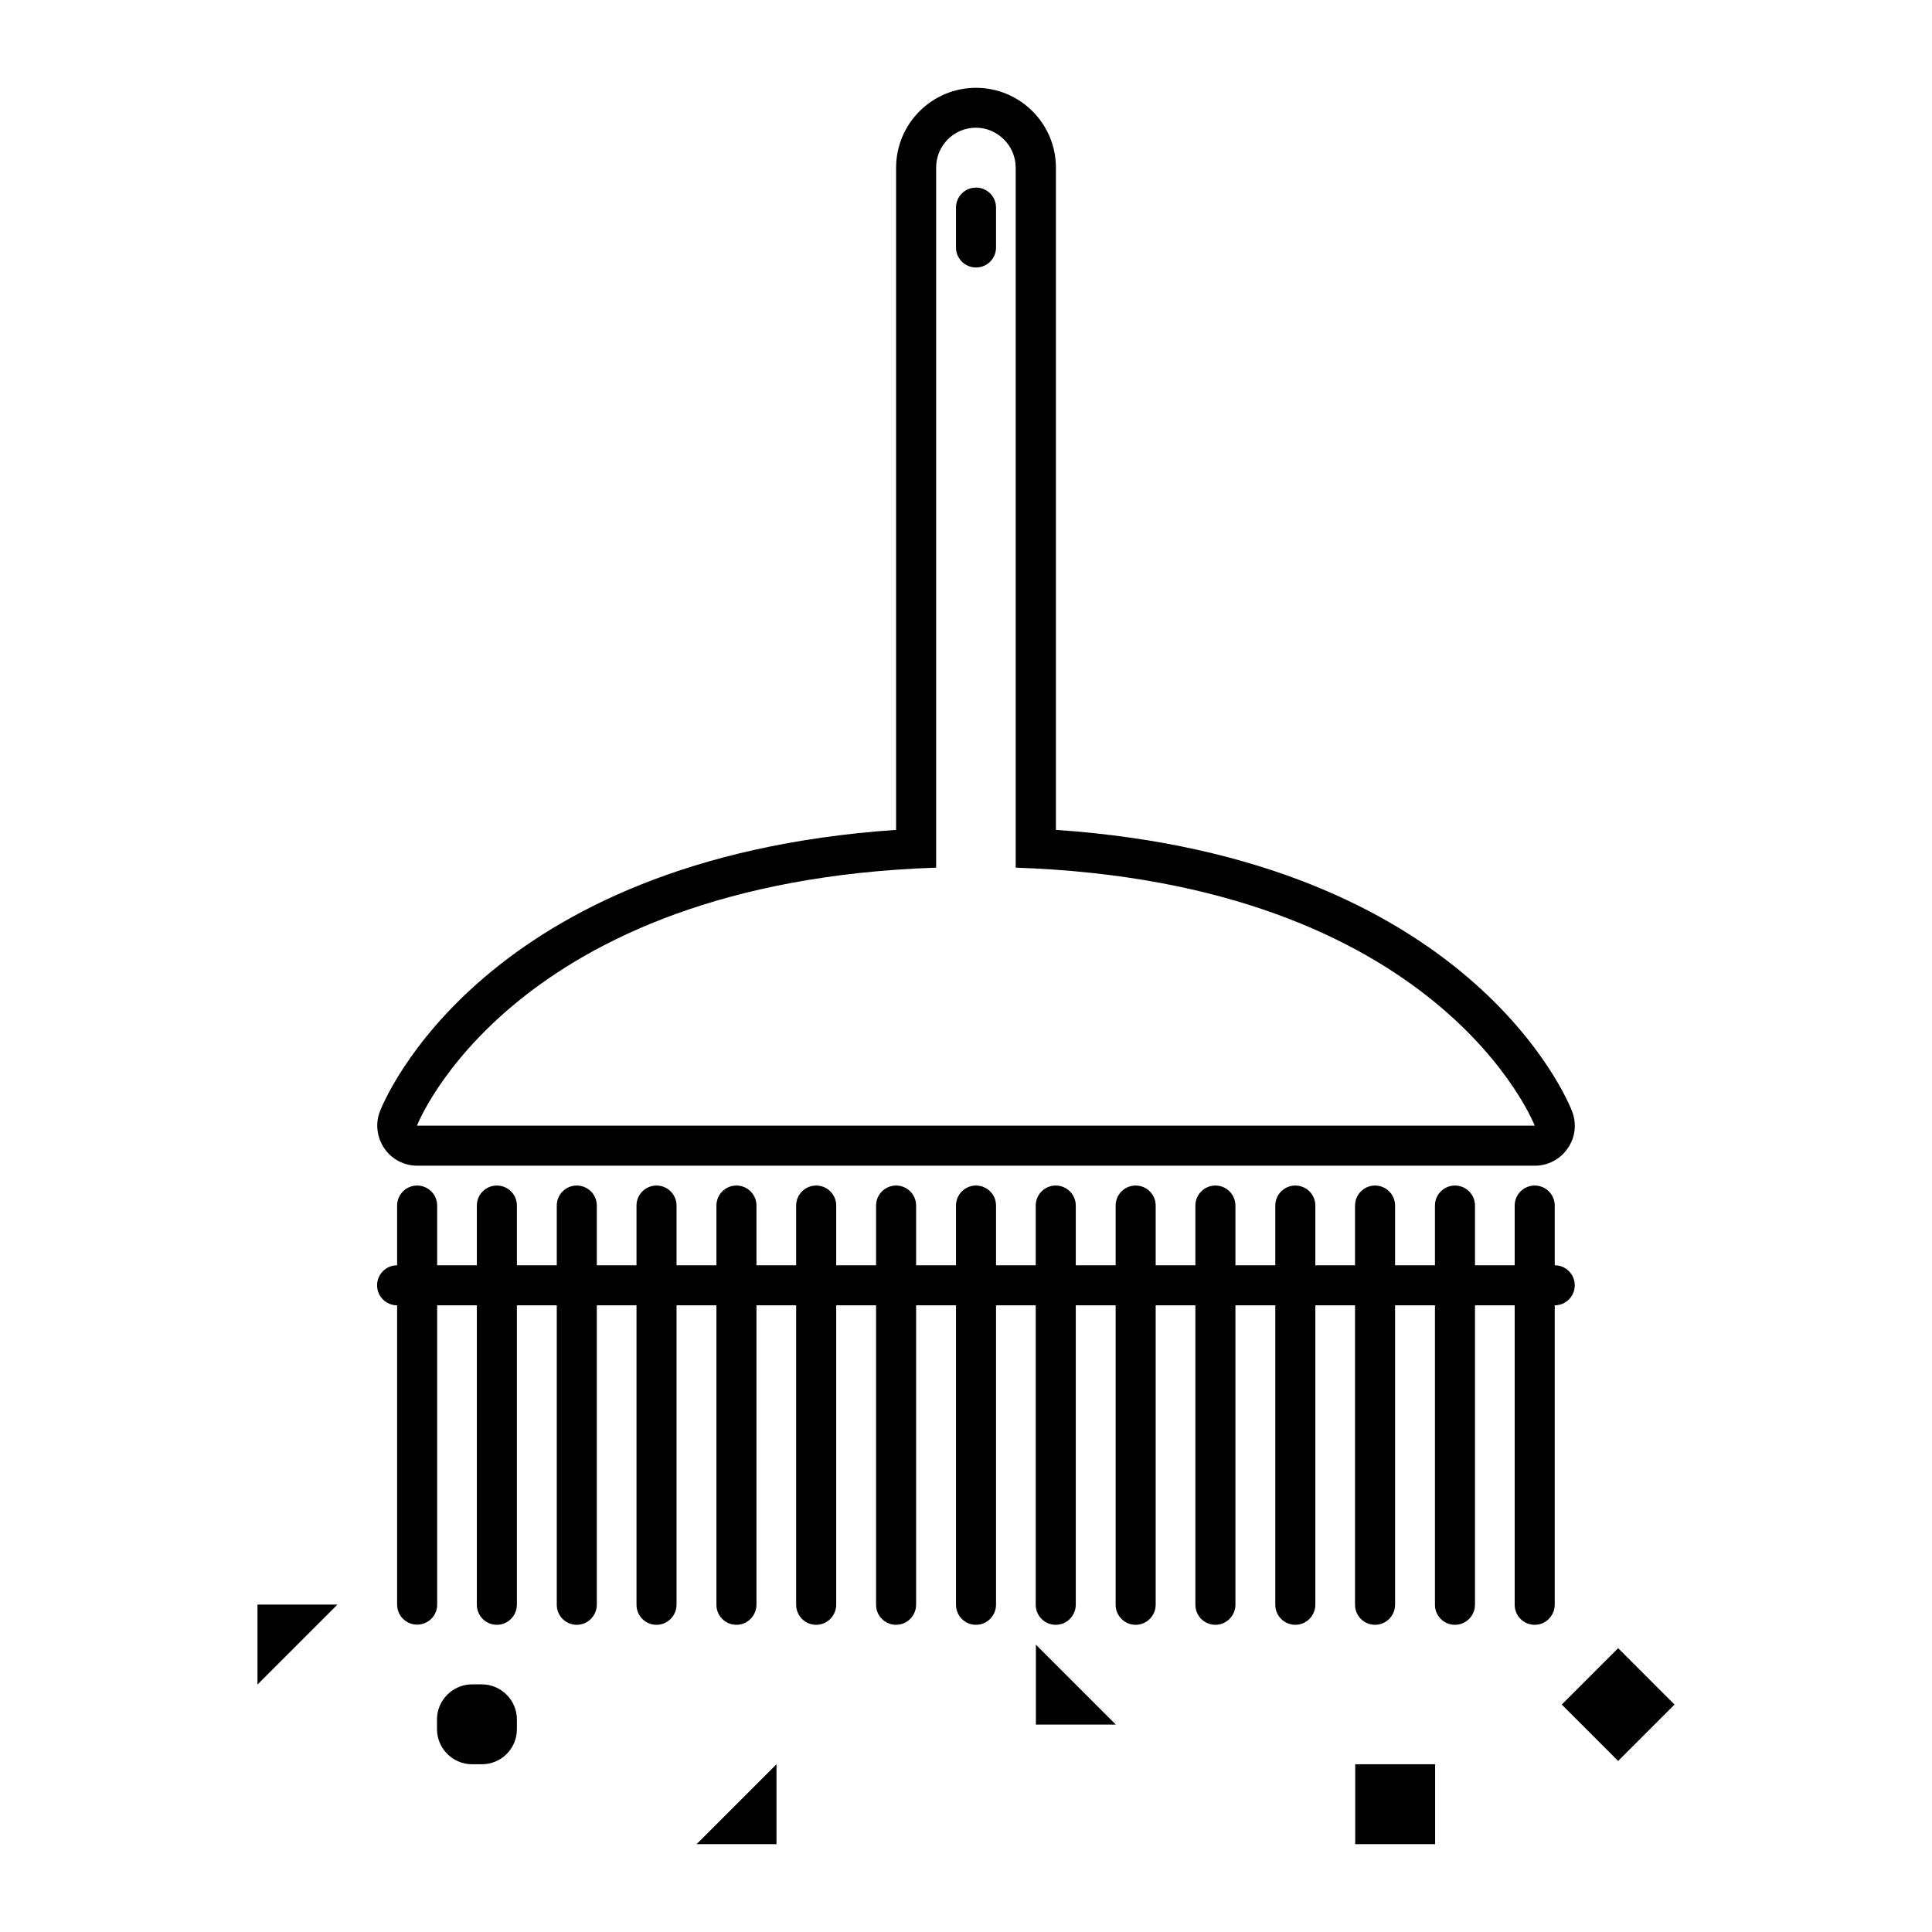
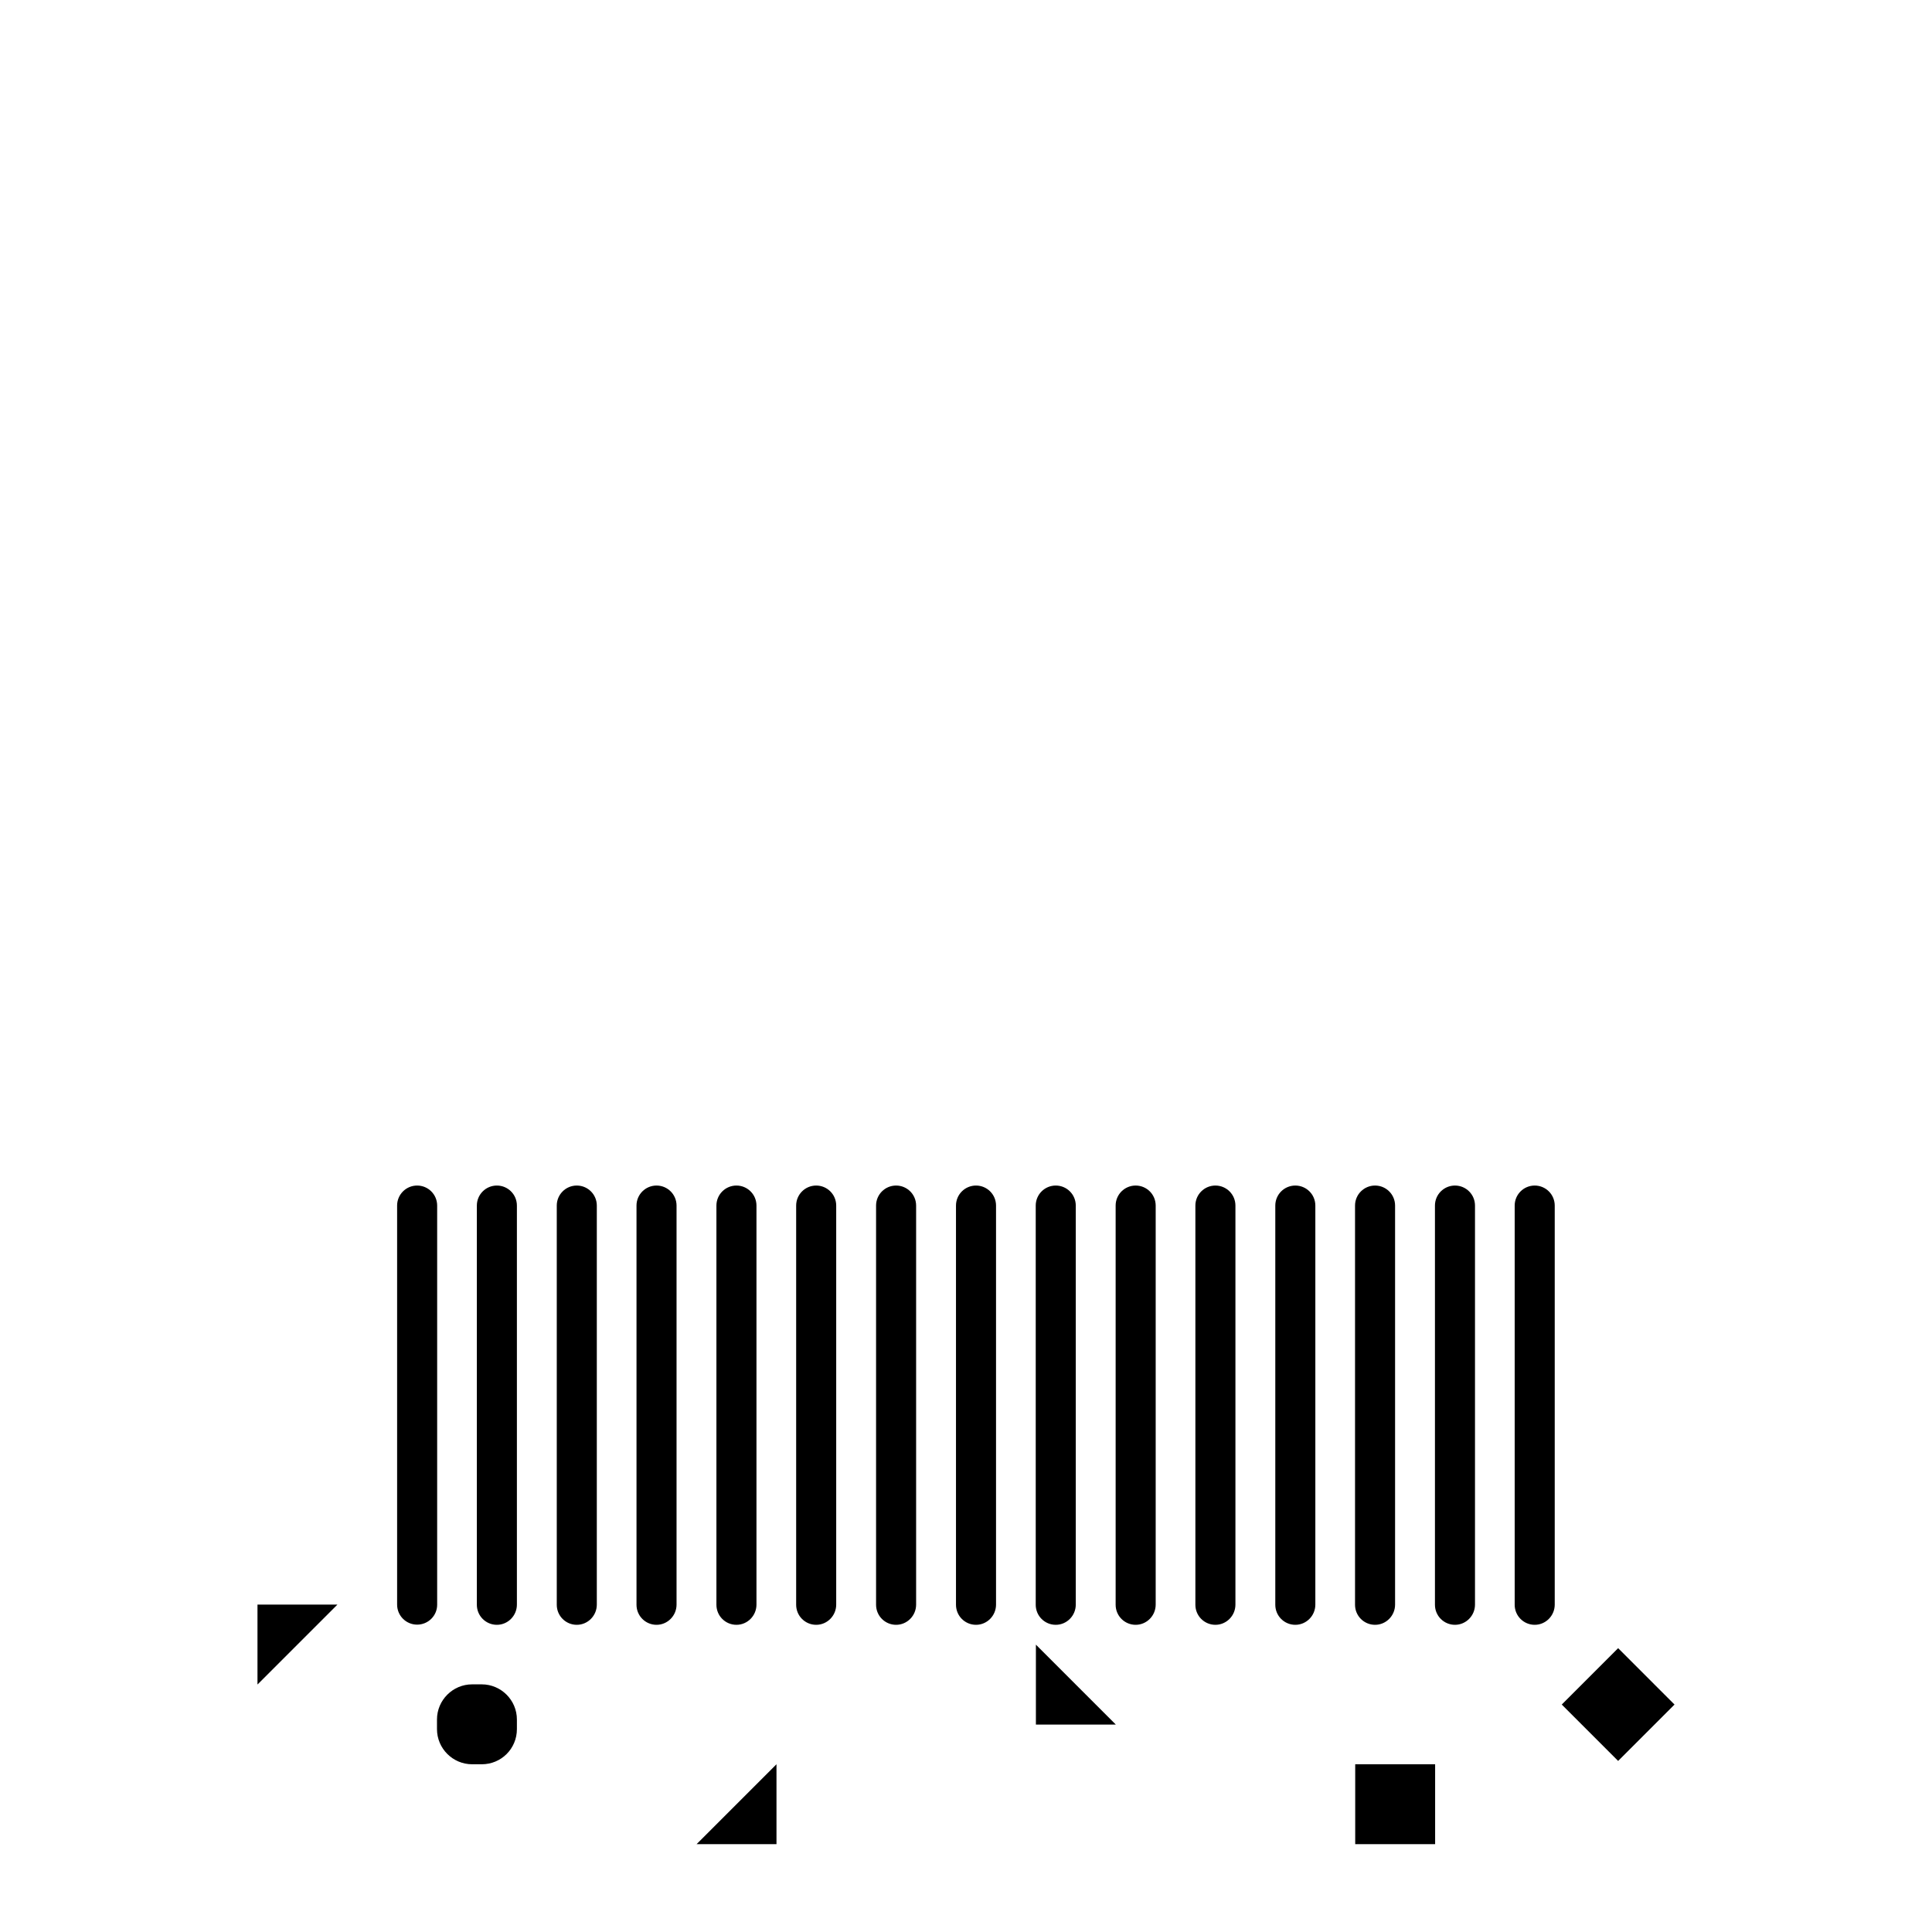
<svg xmlns="http://www.w3.org/2000/svg" id="Layer_1" width="110" height="110" viewBox="0 0 110 110">
  <path d="M23.75,92.5c-.63,0-1.14-.51-1.14-1.14v-22.72c0-.63.51-1.14,1.14-1.14s1.14.51,1.14,1.14v22.73c0,.62-.51,1.13-1.14,1.13ZM29.43,91.36v-22.72c0-.63-.51-1.14-1.14-1.14s-1.14.51-1.14,1.14v22.73c0,.63.51,1.14,1.14,1.14.63,0,1.14-.52,1.14-1.15ZM33.98,91.36v-22.72c0-.63-.51-1.14-1.14-1.14s-1.14.51-1.14,1.14v22.73c0,.63.51,1.14,1.14,1.14s1.14-.52,1.14-1.15ZM38.52,91.36v-22.72c0-.63-.51-1.14-1.14-1.14s-1.14.51-1.14,1.14v22.73c0,.63.51,1.14,1.14,1.14s1.14-.52,1.14-1.15ZM43.07,91.36v-22.72c0-.63-.51-1.14-1.14-1.14s-1.14.51-1.14,1.14v22.73c0,.63.51,1.14,1.14,1.14s1.14-.52,1.14-1.15ZM47.61,91.36v-22.72c0-.63-.51-1.14-1.14-1.14s-1.14.51-1.14,1.14v22.73c0,.63.51,1.14,1.14,1.14.63,0,1.14-.52,1.14-1.15ZM52.16,91.36v-22.72c0-.63-.51-1.14-1.14-1.14s-1.14.51-1.14,1.14v22.73c0,.63.51,1.14,1.14,1.14.63,0,1.14-.52,1.14-1.15ZM56.71,91.36v-22.72c0-.63-.51-1.14-1.14-1.14s-1.14.51-1.14,1.14v22.73c0,.63.51,1.14,1.14,1.14.63,0,1.14-.52,1.14-1.15ZM61.25,91.36v-22.72c0-.63-.51-1.14-1.14-1.14s-1.14.51-1.14,1.14v22.73c0,.63.51,1.14,1.14,1.14.63,0,1.14-.52,1.14-1.15ZM65.8,91.36v-22.72c0-.63-.51-1.14-1.14-1.14s-1.14.51-1.14,1.14v22.73c0,.63.51,1.14,1.14,1.14s1.14-.52,1.14-1.15ZM70.34,91.36v-22.72c0-.63-.51-1.14-1.14-1.14s-1.14.51-1.14,1.14v22.73c0,.63.51,1.14,1.14,1.14.63,0,1.14-.52,1.14-1.15ZM74.89,91.36v-22.72c0-.63-.51-1.14-1.14-1.14s-1.14.51-1.14,1.14v22.73c0,.63.51,1.14,1.14,1.14.63,0,1.14-.52,1.14-1.15ZM79.43,91.36v-22.72c0-.63-.51-1.14-1.14-1.14s-1.14.51-1.14,1.14v22.73c0,.63.51,1.14,1.14,1.14.63,0,1.14-.52,1.14-1.15ZM83.98,91.36v-22.72c0-.63-.51-1.14-1.14-1.14s-1.14.51-1.14,1.14v22.73c0,.63.51,1.14,1.14,1.14.63,0,1.14-.52,1.14-1.15ZM88.52,91.36v-22.72c0-.63-.51-1.14-1.14-1.14s-1.14.51-1.14,1.14v22.73c0,.63.51,1.14,1.14,1.14s1.14-.52,1.14-1.15Z" />
-   <path d="M88.52,74.32H22.61c-.63,0-1.14-.51-1.14-1.14s.51-1.14,1.14-1.14h65.91c.63,0,1.14.51,1.14,1.14s-.51,1.14-1.14,1.14Z" />
  <path d="M14.66,95.91v-4.55h4.55l-4.55,4.55ZM29.43,98.45v-.55c0-1.1-.9-2-2-2h-.55c-1.1,0-2,.9-2,2v.55c0,1.1.9,2,2,2h.55c1.11,0,2-.89,2-2ZM44.21,100.45l-4.55,4.55h4.55v-4.55ZM58.98,93.64v4.55h4.55l-4.55-4.55ZM95.34,97.05l-3.21-3.21-3.21,3.21,3.21,3.21,3.21-3.21ZM81.71,100.45h-4.55v4.55h4.55v-4.55Z" />
-   <path d="M55.57,15.23c-.63,0-1.14-.51-1.14-1.14v-2.27c0-.63.51-1.14,1.14-1.14s1.14.51,1.14,1.14v2.27c0,.63-.51,1.14-1.14,1.14ZM55.57,7.27c-1.26,0-2.27,1.02-2.27,2.27v39.77s0,.06,0,.09c-24.21.82-29.56,14.69-29.56,14.69h63.64s-5.35-13.87-29.55-14.69c0-.03,0-.06,0-.09V9.55c0-1.26-1.03-2.28-2.28-2.28M55.57,5c2.51,0,4.55,2.04,4.55,4.55v37.7c23.55,1.61,29.16,15.42,29.39,16.03.27.7.18,1.49-.25,2.1-.42.62-1.12.99-1.87.99H23.75c-.75,0-1.45-.37-1.87-.99-.42-.62-.52-1.41-.25-2.1.23-.6,5.84-14.42,29.39-16.03V9.55c0-2.51,2.04-4.55,4.55-4.55h0Z" />
</svg>